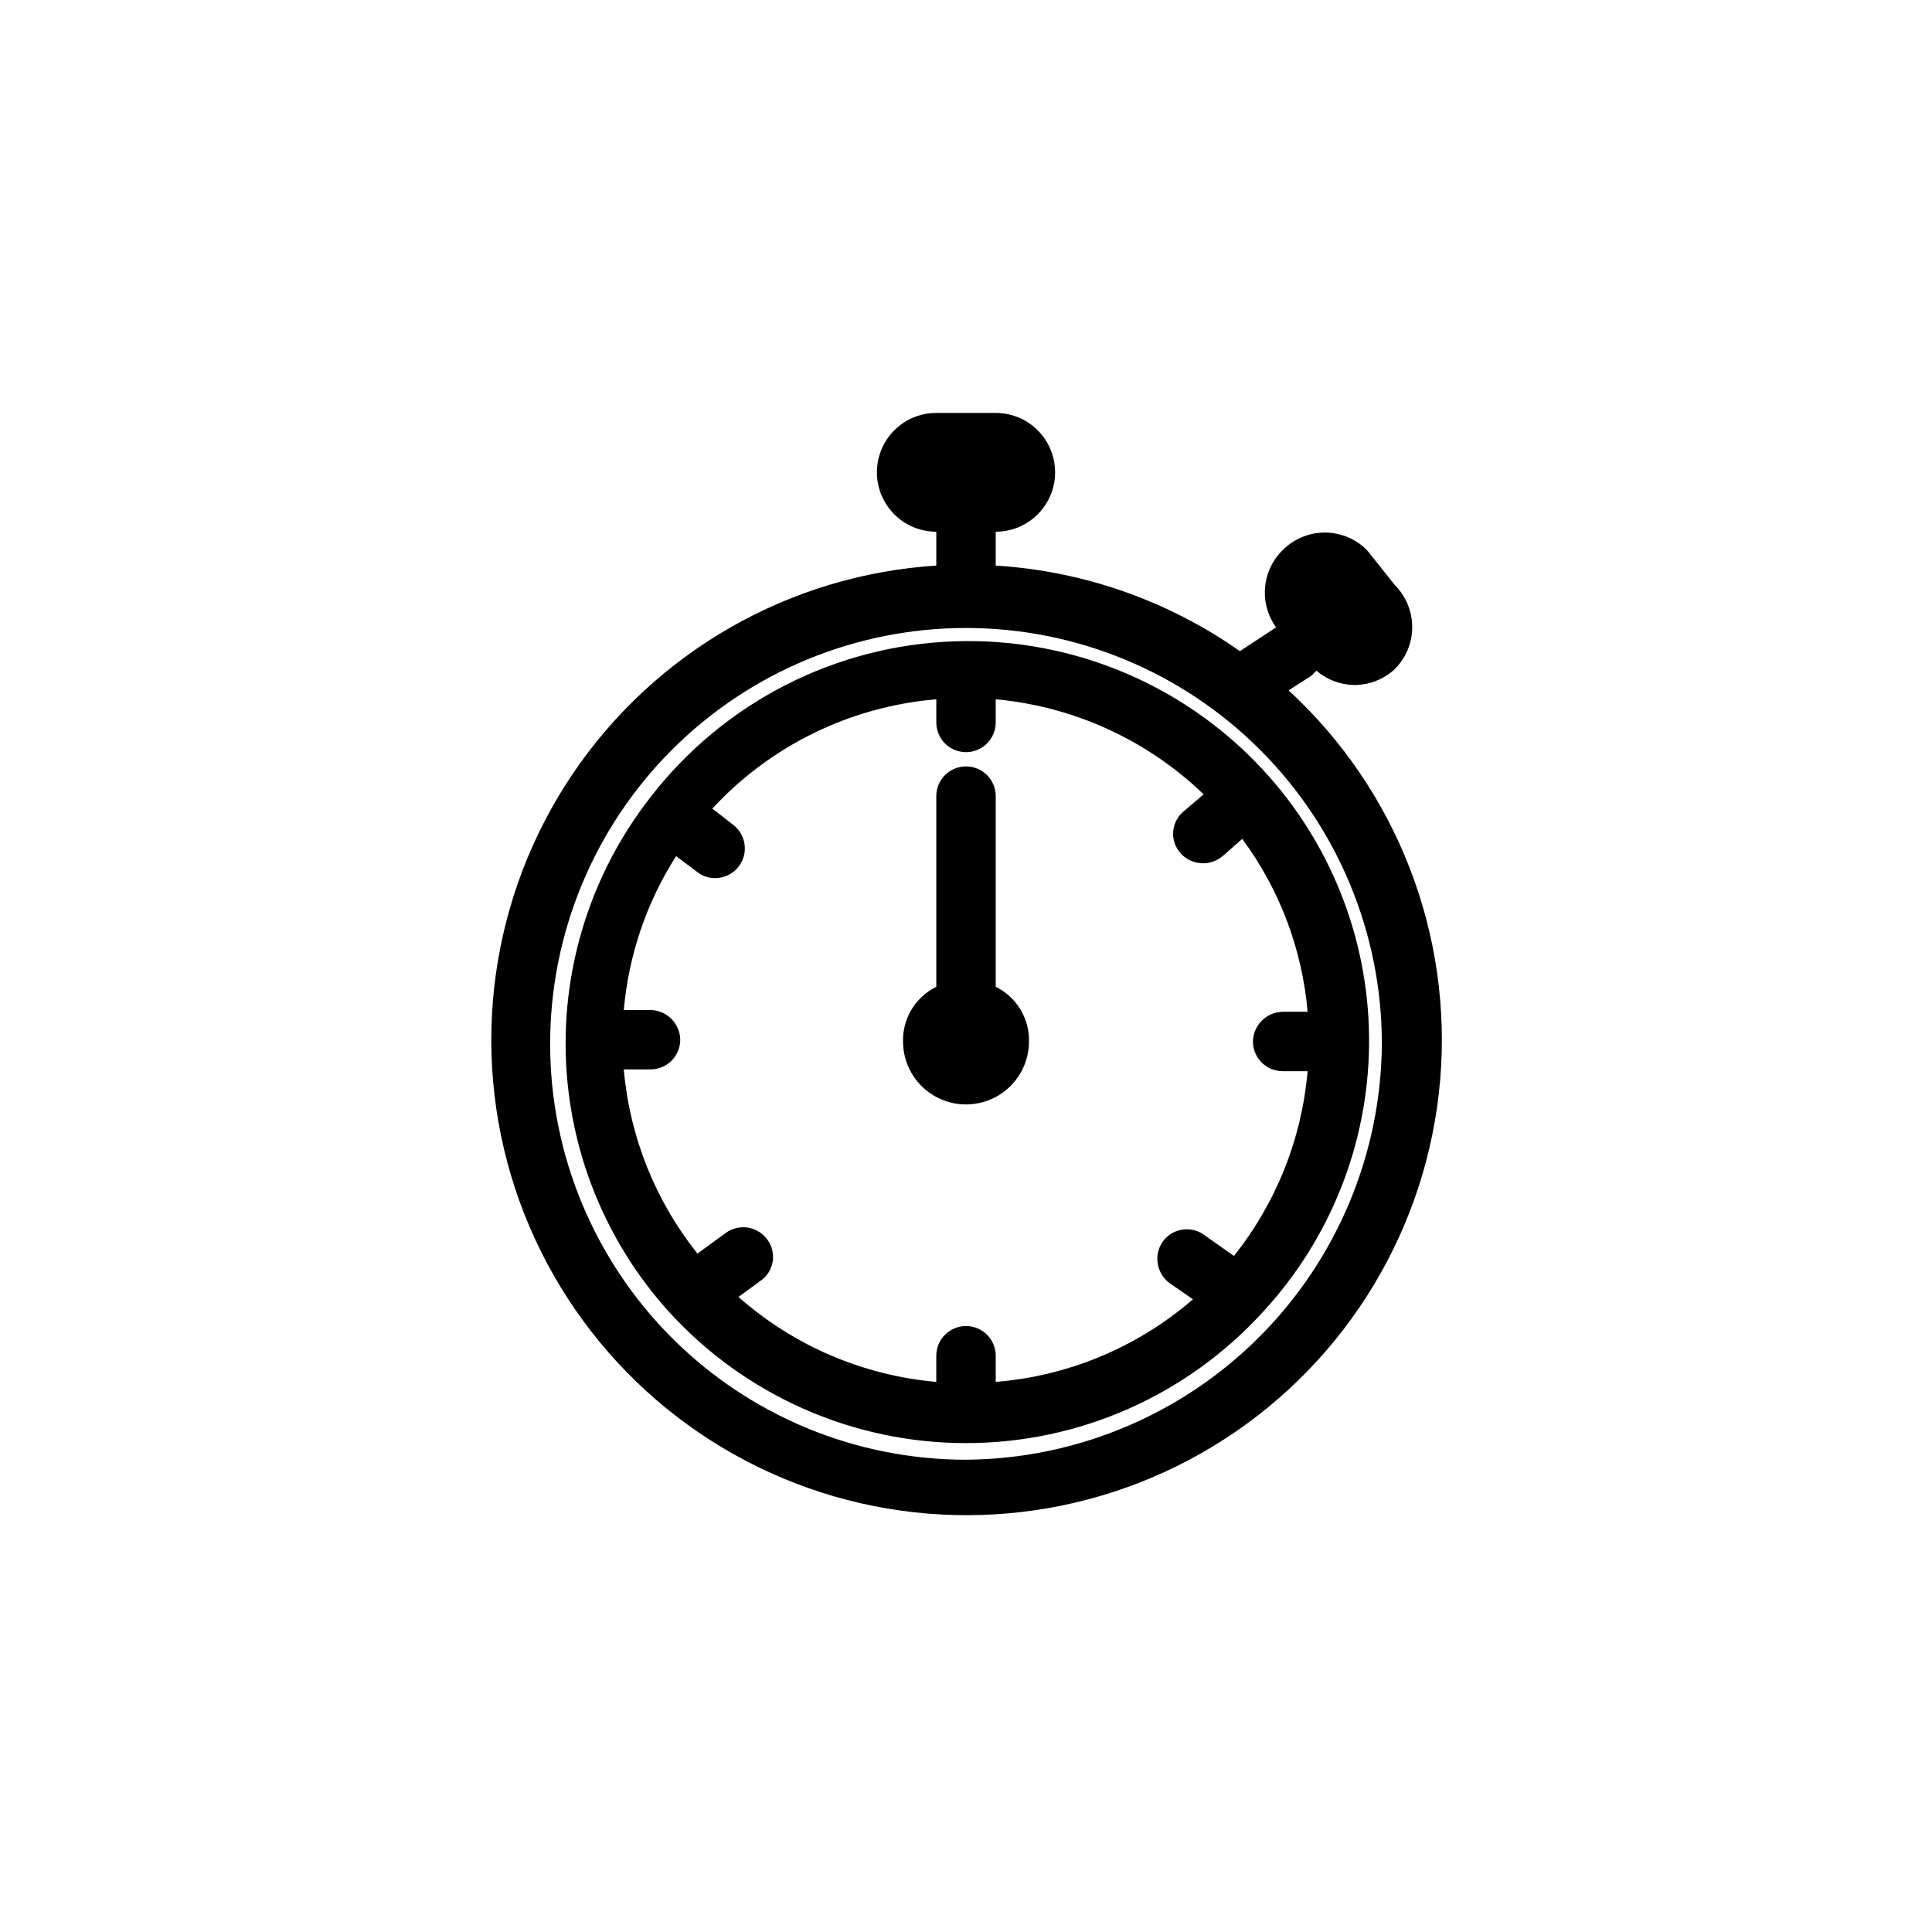
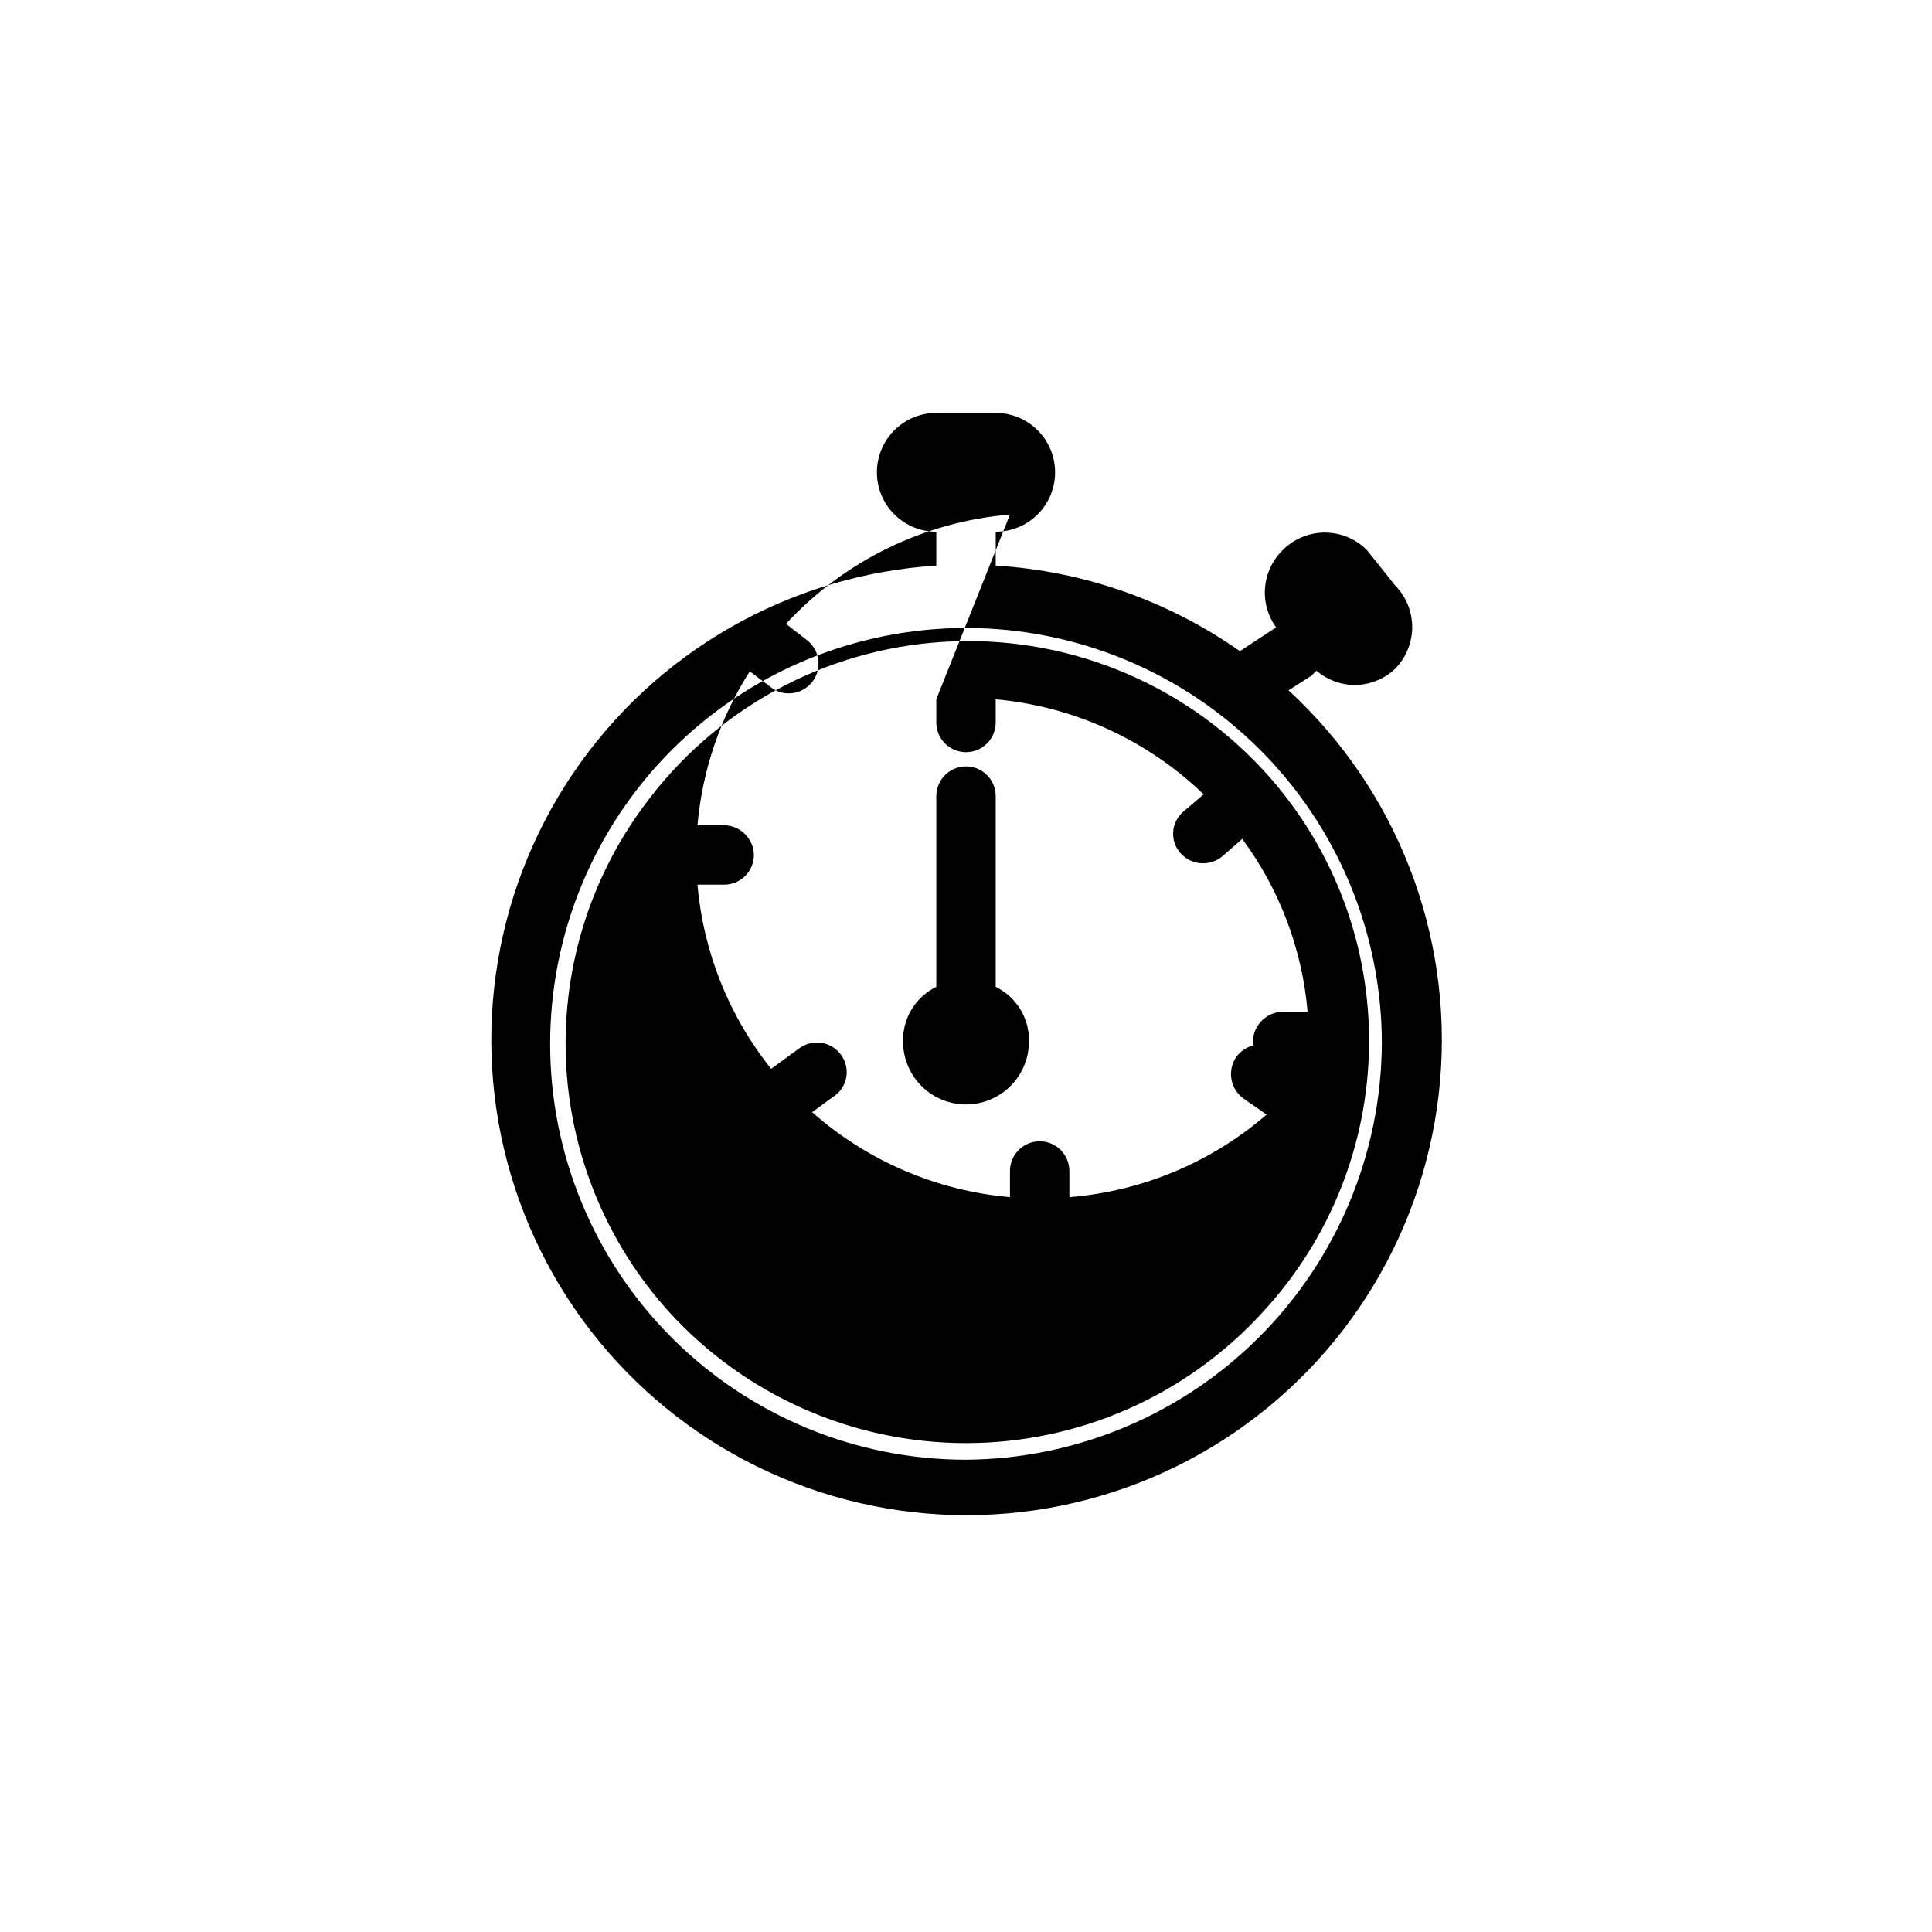
<svg xmlns="http://www.w3.org/2000/svg" fill="#000000" width="800px" height="800px" version="1.1" viewBox="144 144 512 512">
-   <path d="m485.49 326.95 6.141-3.938s0.789-0.945 1.258-1.258c2.769 2.371 6.277 3.707 9.922 3.777 4.031 0.027 7.918-1.492 10.863-4.25 2.93-2.949 4.578-6.938 4.578-11.098 0-4.16-1.648-8.152-4.578-11.102l-7.402-9.289c-2.953-2.981-6.981-4.656-11.176-4.656-4.199 0-8.223 1.676-11.18 4.656-2.691 2.641-4.344 6.156-4.664 9.914-0.316 3.754 0.723 7.5 2.934 10.555l-9.605 6.297c-19.059-13.395-41.457-21.242-64.707-22.672v-8.973c5.625 0 10.82-3 13.633-7.871 2.812-4.871 2.812-10.875 0-15.746-2.812-4.871-8.008-7.871-13.633-7.871h-15.746c-5.625 0-10.82 3-13.633 7.871-2.812 4.871-2.812 10.875 0 15.746 2.812 4.871 8.008 7.871 13.633 7.871v8.973c-38.91 2.484-74.477 22.848-96.316 55.145-21.84 32.301-27.488 72.891-15.301 109.93 12.191 37.035 40.844 66.34 77.598 79.355 36.75 13.016 77.461 8.273 110.24-12.836 32.781-21.109 53.938-56.211 57.289-95.055 3.356-38.848-11.469-77.055-40.145-103.47zm-85.488 203.89c-29.23 0-57.262-11.613-77.93-32.281-20.668-20.668-32.281-48.699-32.281-77.926 0-29.23 11.613-57.262 32.281-77.93 20.668-20.668 48.699-32.281 77.93-32.281 29.227 0 57.258 11.613 77.926 32.281 20.668 20.668 32.281 48.699 32.281 77.93-0.207 29.164-11.883 57.074-32.508 77.699-20.621 20.625-48.535 32.301-77.699 32.508zm78.719-39.203c17.766-19.223 27.773-44.344 28.094-70.516s-9.074-51.531-26.363-71.18c-21.027-23.855-51.621-37.055-83.402-35.988-31.785 1.066-61.426 16.289-80.809 41.496-15.309 19.668-23.199 44.105-22.277 69.012 0.922 24.906 10.594 48.695 27.316 67.176 20.172 22.168 48.75 34.805 78.723 34.805 29.969 0 58.551-12.637 78.719-34.805zm-86.594-162.32v6.141c0 4.348 3.527 7.871 7.875 7.871s7.871-3.523 7.871-7.871v-6.141c20.695 1.891 40.129 10.777 55.105 25.191l-5.352 4.566-0.004-0.004c-1.59 1.344-2.57 3.269-2.719 5.348-0.145 2.074 0.551 4.121 1.934 5.676 2.894 3.246 7.852 3.598 11.176 0.785l5.195-4.566c9.895 13.379 15.891 29.238 17.32 45.816h-6.613c-4.312 0.086-7.789 3.559-7.871 7.871 0 2.09 0.828 4.09 2.305 5.566 1.477 1.477 3.481 2.309 5.566 2.309h6.613c-1.543 17.887-8.336 34.918-19.523 48.961l-8.027-5.668c-3.531-2.434-8.363-1.594-10.867 1.891-2.449 3.582-1.613 8.461 1.891 11.02l6.141 4.25v0.004c-14.648 12.672-32.961 20.336-52.27 21.883v-6.926c0-4.348-3.523-7.875-7.871-7.875s-7.875 3.527-7.875 7.875v6.926c-19.434-1.703-37.809-9.594-52.426-22.516l5.824-4.25c1.711-1.176 2.875-2.988 3.231-5.035 0.355-2.043-0.129-4.144-1.34-5.828-1.207-1.719-3.047-2.887-5.117-3.242-2.07-0.352-4.195 0.133-5.906 1.352l-7.559 5.512h0.004c-11.184-13.984-17.977-30.965-19.523-48.805h7.086c2.086 0 4.09-0.832 5.566-2.309 1.477-1.477 2.305-3.477 2.305-5.566-0.082-4.312-3.559-7.785-7.871-7.871h-7.086c1.27-14.508 6.023-28.496 13.855-40.777l5.668 4.25c1.344 1.055 3.016 1.613 4.723 1.578 3.332-0.02 6.293-2.137 7.391-5.285 1.094-3.148 0.09-6.644-2.512-8.73l-5.668-4.41v0.004c15.469-16.738 36.645-27.07 59.355-28.969zm-8.816 90.688v-0.004c-0.066-3.004 0.73-5.961 2.293-8.531 1.562-2.566 3.828-4.629 6.523-5.953v-50.539c0-4.348 3.527-7.871 7.875-7.871s7.871 3.523 7.871 7.871v50.539c2.699 1.324 4.961 3.387 6.523 5.953 1.562 2.57 2.359 5.527 2.293 8.531 0 5.965-3.18 11.473-8.344 14.453-5.164 2.981-11.527 2.981-16.691 0-5.16-2.981-8.344-8.488-8.344-14.453z" />
+   <path d="m485.49 326.95 6.141-3.938s0.789-0.945 1.258-1.258c2.769 2.371 6.277 3.707 9.922 3.777 4.031 0.027 7.918-1.492 10.863-4.25 2.93-2.949 4.578-6.938 4.578-11.098 0-4.16-1.648-8.152-4.578-11.102l-7.402-9.289c-2.953-2.981-6.981-4.656-11.176-4.656-4.199 0-8.223 1.676-11.18 4.656-2.691 2.641-4.344 6.156-4.664 9.914-0.316 3.754 0.723 7.5 2.934 10.555l-9.605 6.297c-19.059-13.395-41.457-21.242-64.707-22.672v-8.973c5.625 0 10.82-3 13.633-7.871 2.812-4.871 2.812-10.875 0-15.746-2.812-4.871-8.008-7.871-13.633-7.871h-15.746c-5.625 0-10.82 3-13.633 7.871-2.812 4.871-2.812 10.875 0 15.746 2.812 4.871 8.008 7.871 13.633 7.871v8.973c-38.91 2.484-74.477 22.848-96.316 55.145-21.84 32.301-27.488 72.891-15.301 109.93 12.191 37.035 40.844 66.34 77.598 79.355 36.75 13.016 77.461 8.273 110.24-12.836 32.781-21.109 53.938-56.211 57.289-95.055 3.356-38.848-11.469-77.055-40.145-103.47zm-85.488 203.89c-29.23 0-57.262-11.613-77.93-32.281-20.668-20.668-32.281-48.699-32.281-77.926 0-29.23 11.613-57.262 32.281-77.93 20.668-20.668 48.699-32.281 77.93-32.281 29.227 0 57.258 11.613 77.926 32.281 20.668 20.668 32.281 48.699 32.281 77.93-0.207 29.164-11.883 57.074-32.508 77.699-20.621 20.625-48.535 32.301-77.699 32.508zm78.719-39.203c17.766-19.223 27.773-44.344 28.094-70.516s-9.074-51.531-26.363-71.18c-21.027-23.855-51.621-37.055-83.402-35.988-31.785 1.066-61.426 16.289-80.809 41.496-15.309 19.668-23.199 44.105-22.277 69.012 0.922 24.906 10.594 48.695 27.316 67.176 20.172 22.168 48.75 34.805 78.723 34.805 29.969 0 58.551-12.637 78.719-34.805zm-86.594-162.32v6.141c0 4.348 3.527 7.871 7.875 7.871s7.871-3.523 7.871-7.871v-6.141c20.695 1.891 40.129 10.777 55.105 25.191l-5.352 4.566-0.004-0.004c-1.59 1.344-2.57 3.269-2.719 5.348-0.145 2.074 0.551 4.121 1.934 5.676 2.894 3.246 7.852 3.598 11.176 0.785l5.195-4.566c9.895 13.379 15.891 29.238 17.32 45.816h-6.613c-4.312 0.086-7.789 3.559-7.871 7.871 0 2.09 0.828 4.09 2.305 5.566 1.477 1.477 3.481 2.309 5.566 2.309h6.613l-8.027-5.668c-3.531-2.434-8.363-1.594-10.867 1.891-2.449 3.582-1.613 8.461 1.891 11.02l6.141 4.25v0.004c-14.648 12.672-32.961 20.336-52.27 21.883v-6.926c0-4.348-3.523-7.875-7.871-7.875s-7.875 3.527-7.875 7.875v6.926c-19.434-1.703-37.809-9.594-52.426-22.516l5.824-4.25c1.711-1.176 2.875-2.988 3.231-5.035 0.355-2.043-0.129-4.144-1.34-5.828-1.207-1.719-3.047-2.887-5.117-3.242-2.07-0.352-4.195 0.133-5.906 1.352l-7.559 5.512h0.004c-11.184-13.984-17.977-30.965-19.523-48.805h7.086c2.086 0 4.09-0.832 5.566-2.309 1.477-1.477 2.305-3.477 2.305-5.566-0.082-4.312-3.559-7.785-7.871-7.871h-7.086c1.27-14.508 6.023-28.496 13.855-40.777l5.668 4.25c1.344 1.055 3.016 1.613 4.723 1.578 3.332-0.02 6.293-2.137 7.391-5.285 1.094-3.148 0.09-6.644-2.512-8.73l-5.668-4.41v0.004c15.469-16.738 36.645-27.07 59.355-28.969zm-8.816 90.688v-0.004c-0.066-3.004 0.73-5.961 2.293-8.531 1.562-2.566 3.828-4.629 6.523-5.953v-50.539c0-4.348 3.527-7.871 7.875-7.871s7.871 3.523 7.871 7.871v50.539c2.699 1.324 4.961 3.387 6.523 5.953 1.562 2.57 2.359 5.527 2.293 8.531 0 5.965-3.18 11.473-8.344 14.453-5.164 2.981-11.527 2.981-16.691 0-5.16-2.981-8.344-8.488-8.344-14.453z" />
</svg>